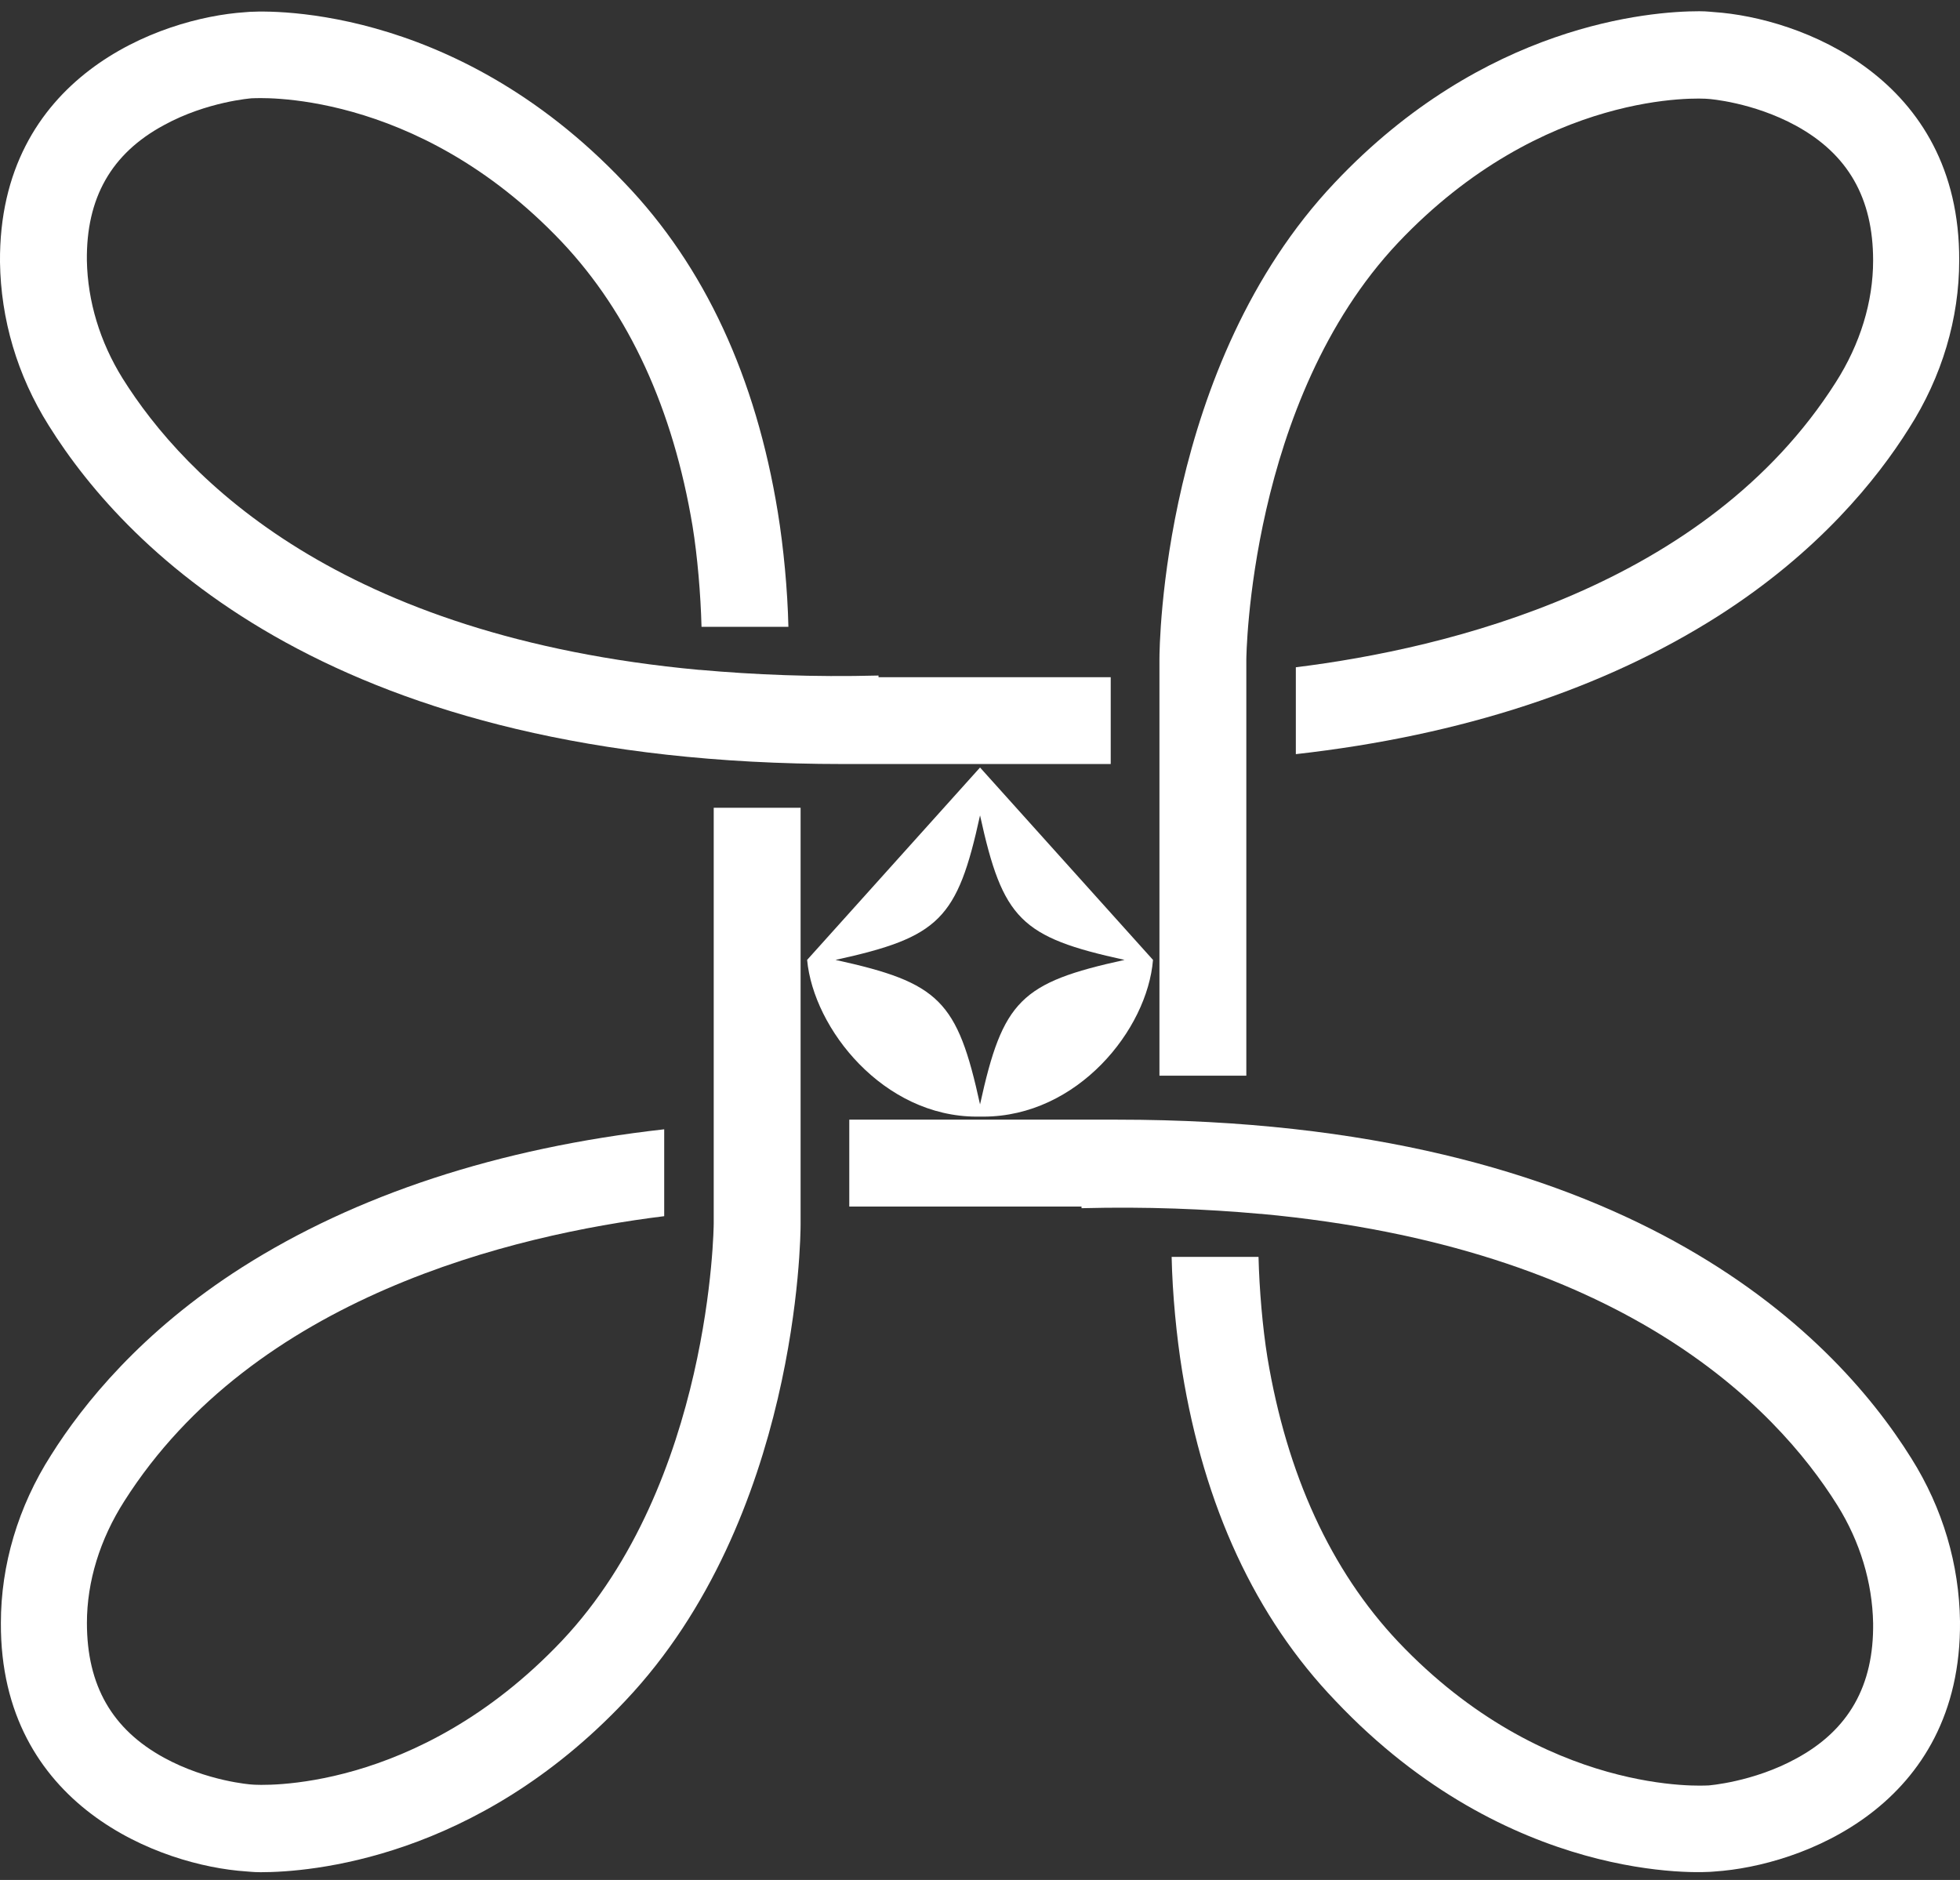
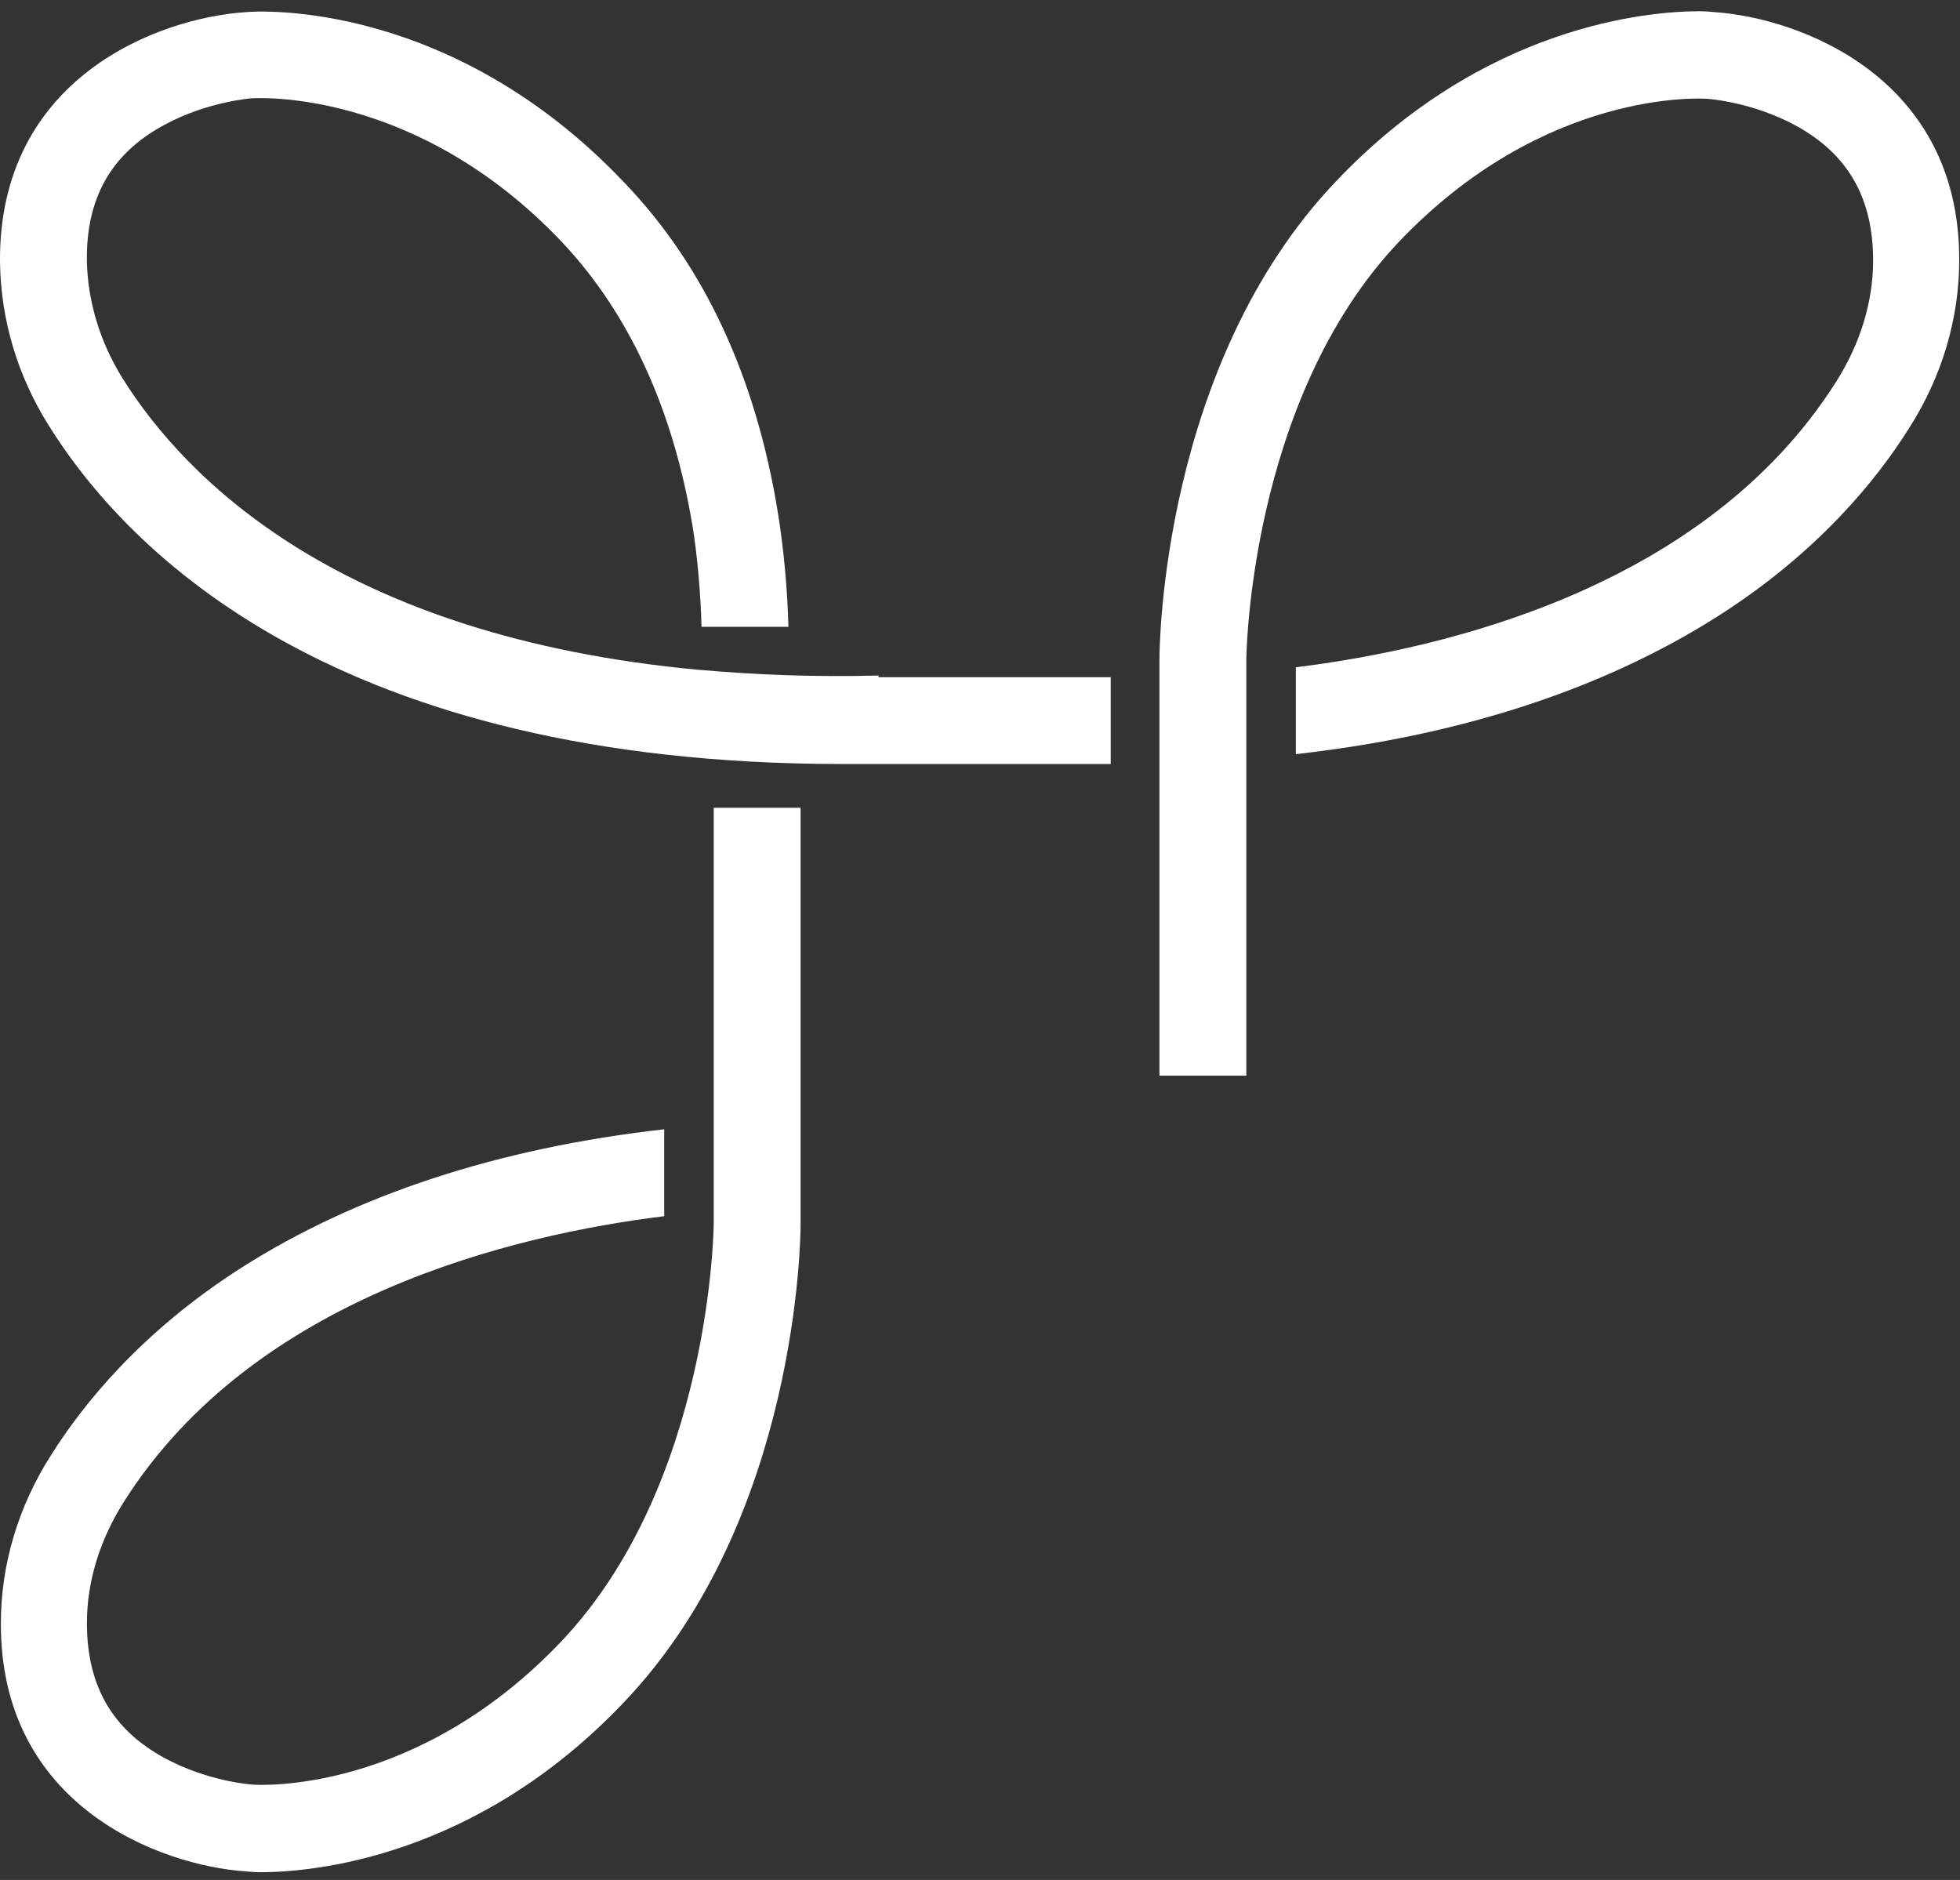
<svg xmlns="http://www.w3.org/2000/svg" width="49" height="47" viewBox="0 0 49 47" fill="none">
  <rect x="0" y="0" width="49" height="47" fill="#333333" stroke="none" />
  <path d="M17.843 30.588C17.843 30.649 17.782 37.063 14.047 41.021C10.414 44.857 6.476 44.634 6.294 44.614C6.273 44.614 5.177 44.533 4.101 43.944C2.802 43.234 2.173 42.138 2.173 40.575C2.173 39.539 2.498 38.484 3.107 37.53C6.355 32.415 12.83 30.872 16.605 30.405V28.233C12.444 28.7 8.892 29.878 6.05 31.684C3.533 33.288 2.072 35.114 1.28 36.373C0.448 37.672 0.022 39.133 0.022 40.575C0.001 45.162 4.02 46.644 6.152 46.786C6.192 46.786 6.314 46.806 6.517 46.806C7.755 46.806 11.896 46.481 15.631 42.523C19.954 37.956 20.015 30.913 20.015 30.608V20.195H17.843V30.588Z" fill="white" />
  <path d="M21.963 16.889H21.942C20.339 16.93 18.857 16.869 17.497 16.747H17.477C8.485 15.915 4.628 11.957 3.065 9.46C2.497 8.546 2.192 7.532 2.172 6.517C2.152 4.954 2.781 3.837 4.101 3.127C5.176 2.538 6.293 2.457 6.293 2.457H6.313C6.354 2.457 10.373 2.173 14.047 6.05C15.731 7.836 16.827 10.231 17.314 13.154C17.436 13.905 17.517 14.859 17.538 15.671H19.71C19.689 14.737 19.588 13.682 19.446 12.809C18.898 9.44 17.619 6.659 15.61 4.568C11.286 0.001 6.475 0.265 6.13 0.305C3.979 0.447 -0.04 1.929 0 6.557C0.021 7.978 0.427 9.379 1.218 10.637C3.207 13.824 8.424 19.101 21.07 19.101C21.374 19.101 21.679 19.101 21.983 19.101H27.768V16.93H21.963V16.889Z" fill="white" />
  <path d="M31.158 16.499C31.158 16.439 31.219 10.024 34.954 6.066C38.587 2.23 42.525 2.453 42.708 2.473C42.728 2.473 43.824 2.555 44.9 3.143C46.199 3.854 46.828 4.95 46.828 6.513C46.828 7.548 46.504 8.603 45.895 9.557C42.647 14.673 36.172 16.215 32.396 16.682V18.854C36.557 18.387 40.11 17.21 42.951 15.403C45.468 13.8 46.93 11.973 47.721 10.714C48.554 9.415 48.98 7.954 48.98 6.513C49 1.925 44.981 0.444 42.85 0.302C42.809 0.302 42.688 0.281 42.484 0.281C41.246 0.281 37.106 0.606 33.371 4.564C29.047 9.131 28.986 16.175 28.986 16.479V26.892H31.158V16.499Z" fill="white" />
-   <path d="M27.038 30.205H27.058C28.662 30.164 30.143 30.225 31.503 30.347H31.523C40.516 31.179 44.372 35.137 45.935 37.634C46.504 38.547 46.808 39.562 46.828 40.577C46.849 42.14 46.219 43.256 44.9 43.967C43.824 44.555 42.708 44.637 42.708 44.637H42.688C42.647 44.637 38.628 44.921 34.954 41.044C33.269 39.258 32.173 36.862 31.686 33.94C31.564 33.188 31.483 32.234 31.463 31.423H29.291C29.311 32.356 29.413 33.412 29.555 34.285C30.103 37.654 31.381 40.435 33.391 42.526C37.714 47.093 42.525 46.829 42.87 46.788C45.022 46.646 49.041 45.164 49 40.536C48.98 39.115 48.574 37.715 47.782 36.456C45.793 33.27 40.577 27.992 27.931 27.992C27.626 27.992 27.322 27.992 27.017 27.992H21.232V30.164H27.038V30.205Z" fill="white" />
-   <path d="M24.501 19.188L20.178 23.998C20.34 25.724 22.086 27.916 24.42 27.916H24.501H24.582C26.937 27.916 28.683 25.744 28.825 23.998L24.501 19.188ZM24.501 27.611C23.933 25.013 23.486 24.567 20.888 23.998C23.486 23.43 23.933 22.983 24.501 20.385C25.07 22.983 25.516 23.43 28.114 23.998C25.516 24.567 25.07 25.013 24.501 27.611Z" fill="white" />
</svg>